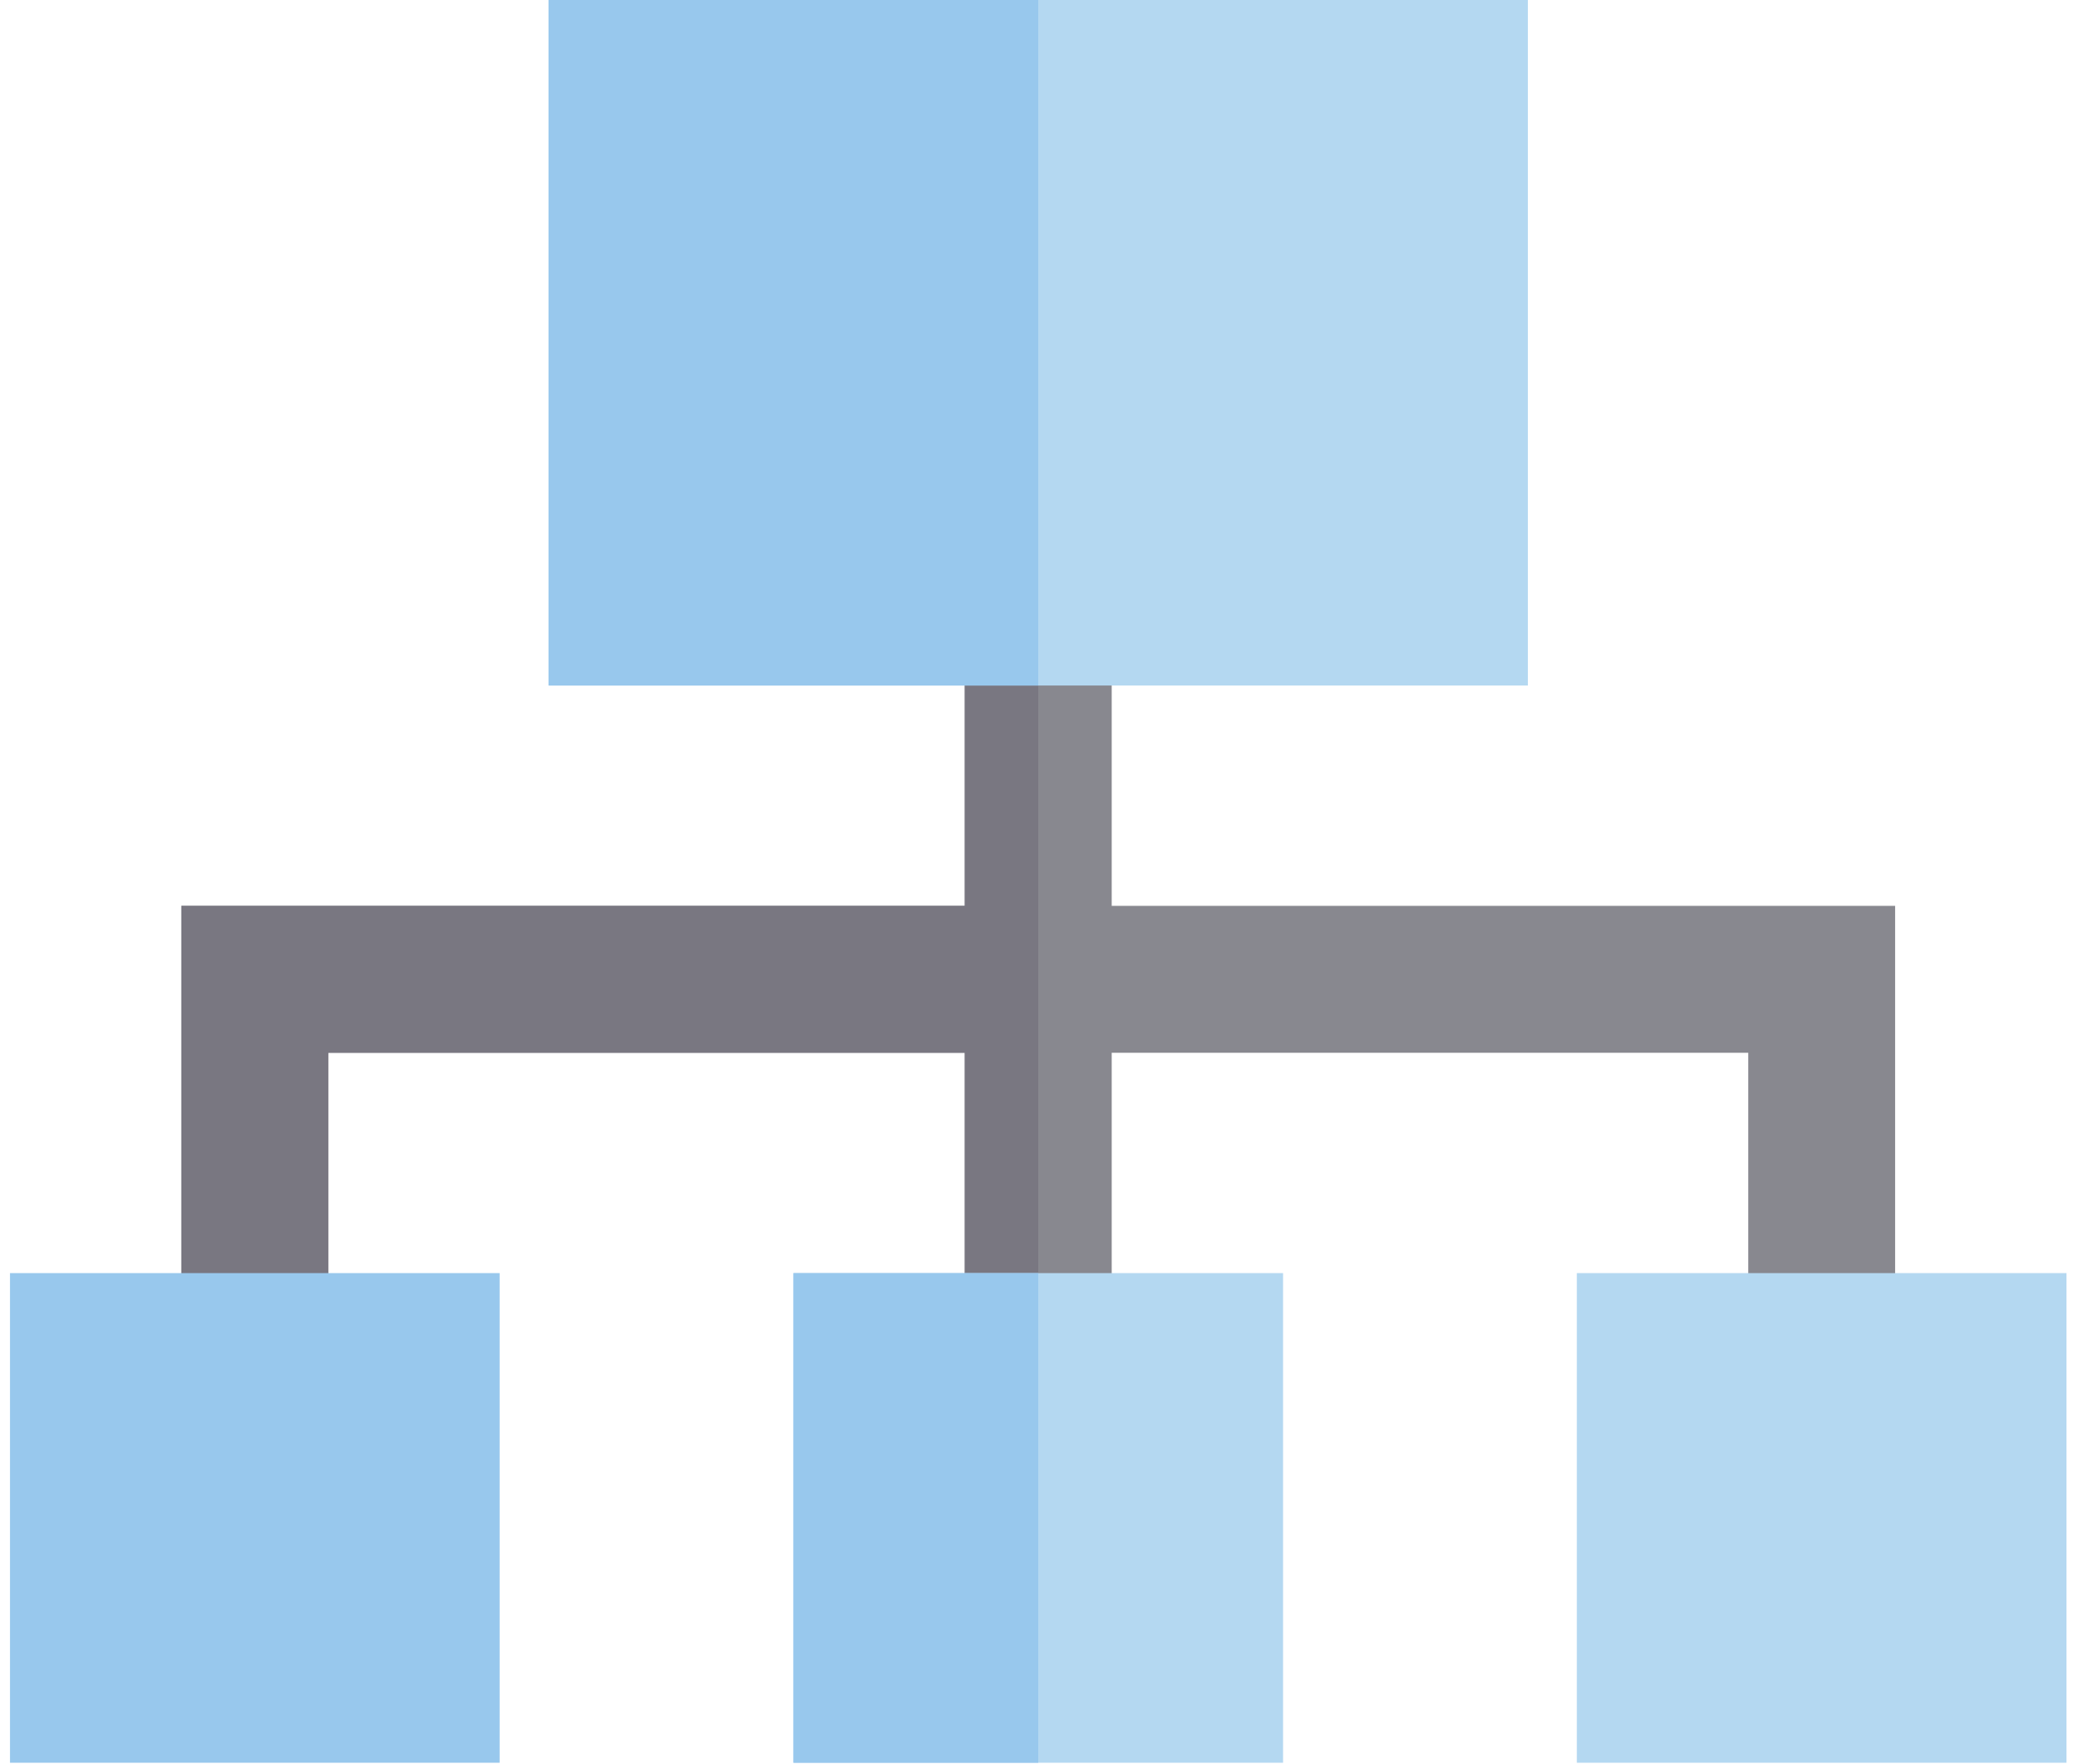
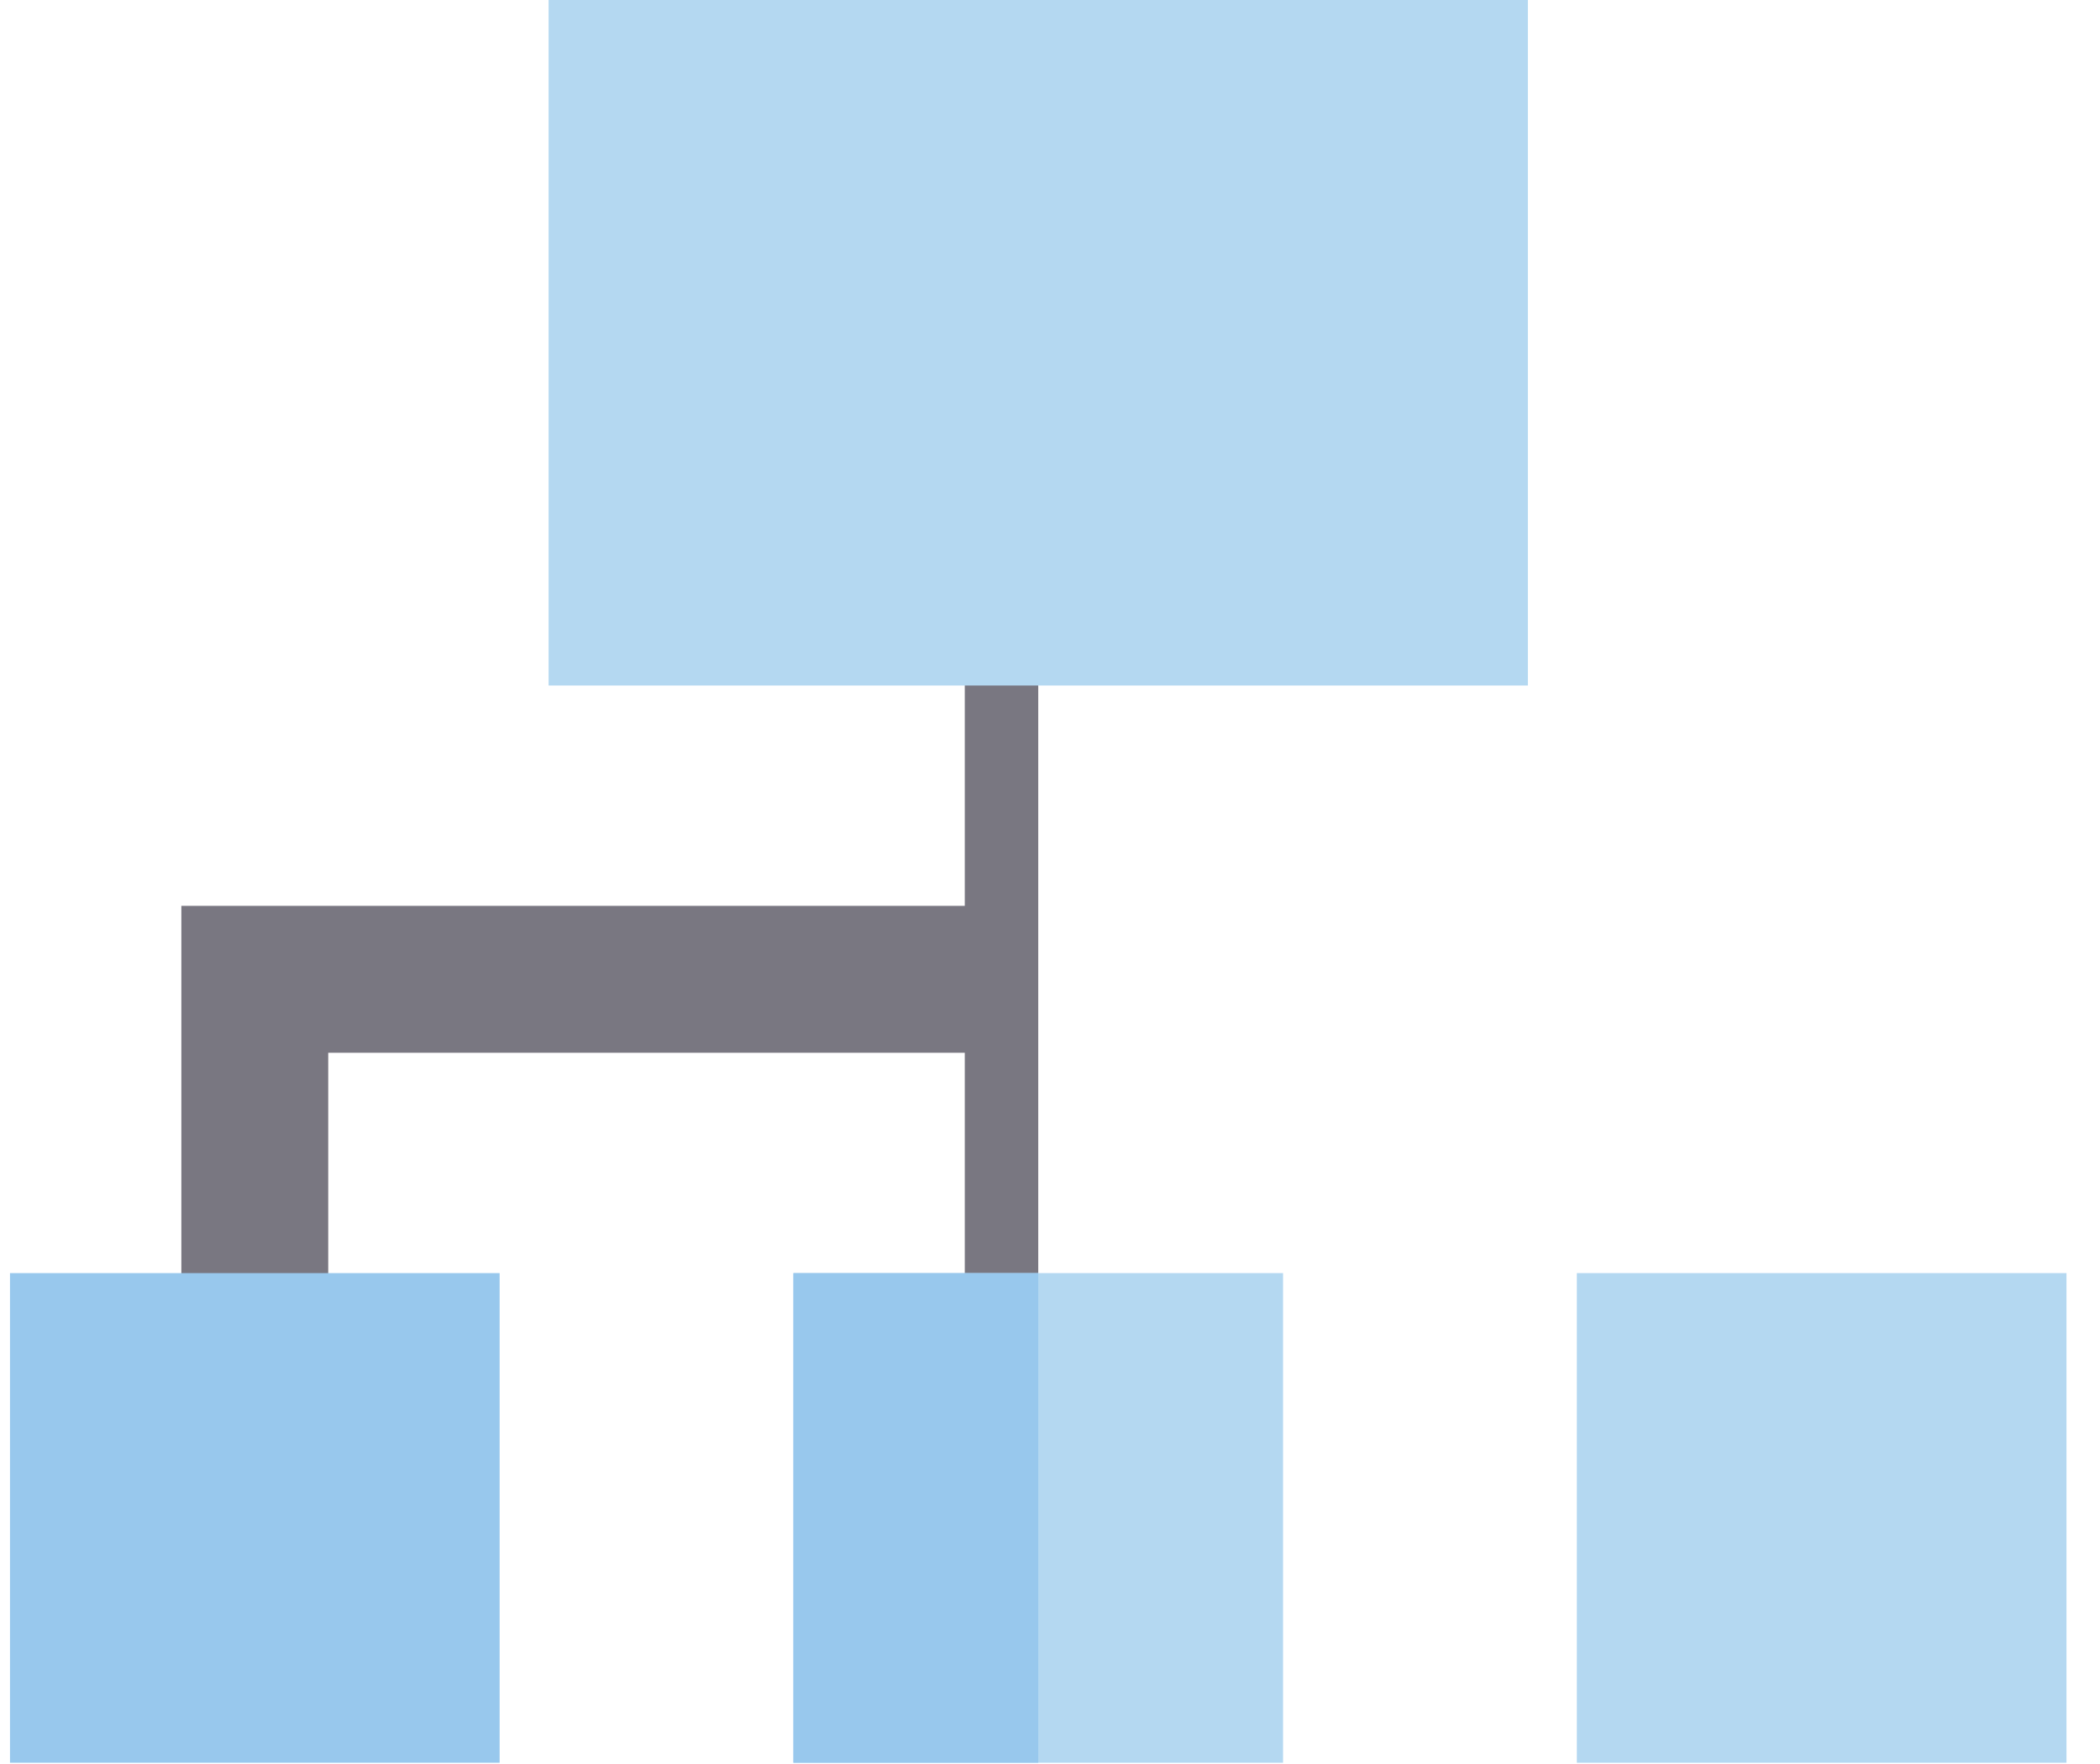
<svg xmlns="http://www.w3.org/2000/svg" width="50" height="42" viewBox="0 0 50 42" fill="none">
-   <path d="M22.971 21.568V13.99H26.469V21.568H45.122V32.643H41.625V25.066H26.469V32.643H22.971V25.066H7.816V32.643H4.318V21.568H22.971Z" fill="#88888F" />
  <path d="M22.971 21.568V13.99H24.72V32.643H22.971V25.066H7.815V32.643H4.318V21.568H22.971Z" fill="#797781" />
  <path d="M13.062 0H36.378V16.322H13.062V0Z" fill="#B4D8F1" />
-   <path d="M13.062 0H24.72V16.322H13.062V0Z" fill="#98C8ED" />
  <path d="M0.238 30.312H11.896V41.97H0.238V30.312Z" fill="#98C8ED" />
-   <path d="M18.891 30.312H30.549V41.97H18.891V30.312Z" fill="#B4D8F1" />
+   <path d="M18.891 30.312H30.549V41.97H18.891V30.312" fill="#B4D8F1" />
  <path d="M18.891 30.312H24.72V41.97H18.891V30.312Z" fill="#98C8ED" />
  <path d="M37.544 30.312H49.202V41.97H37.544V30.312Z" fill="#B4D8F1" />
</svg>